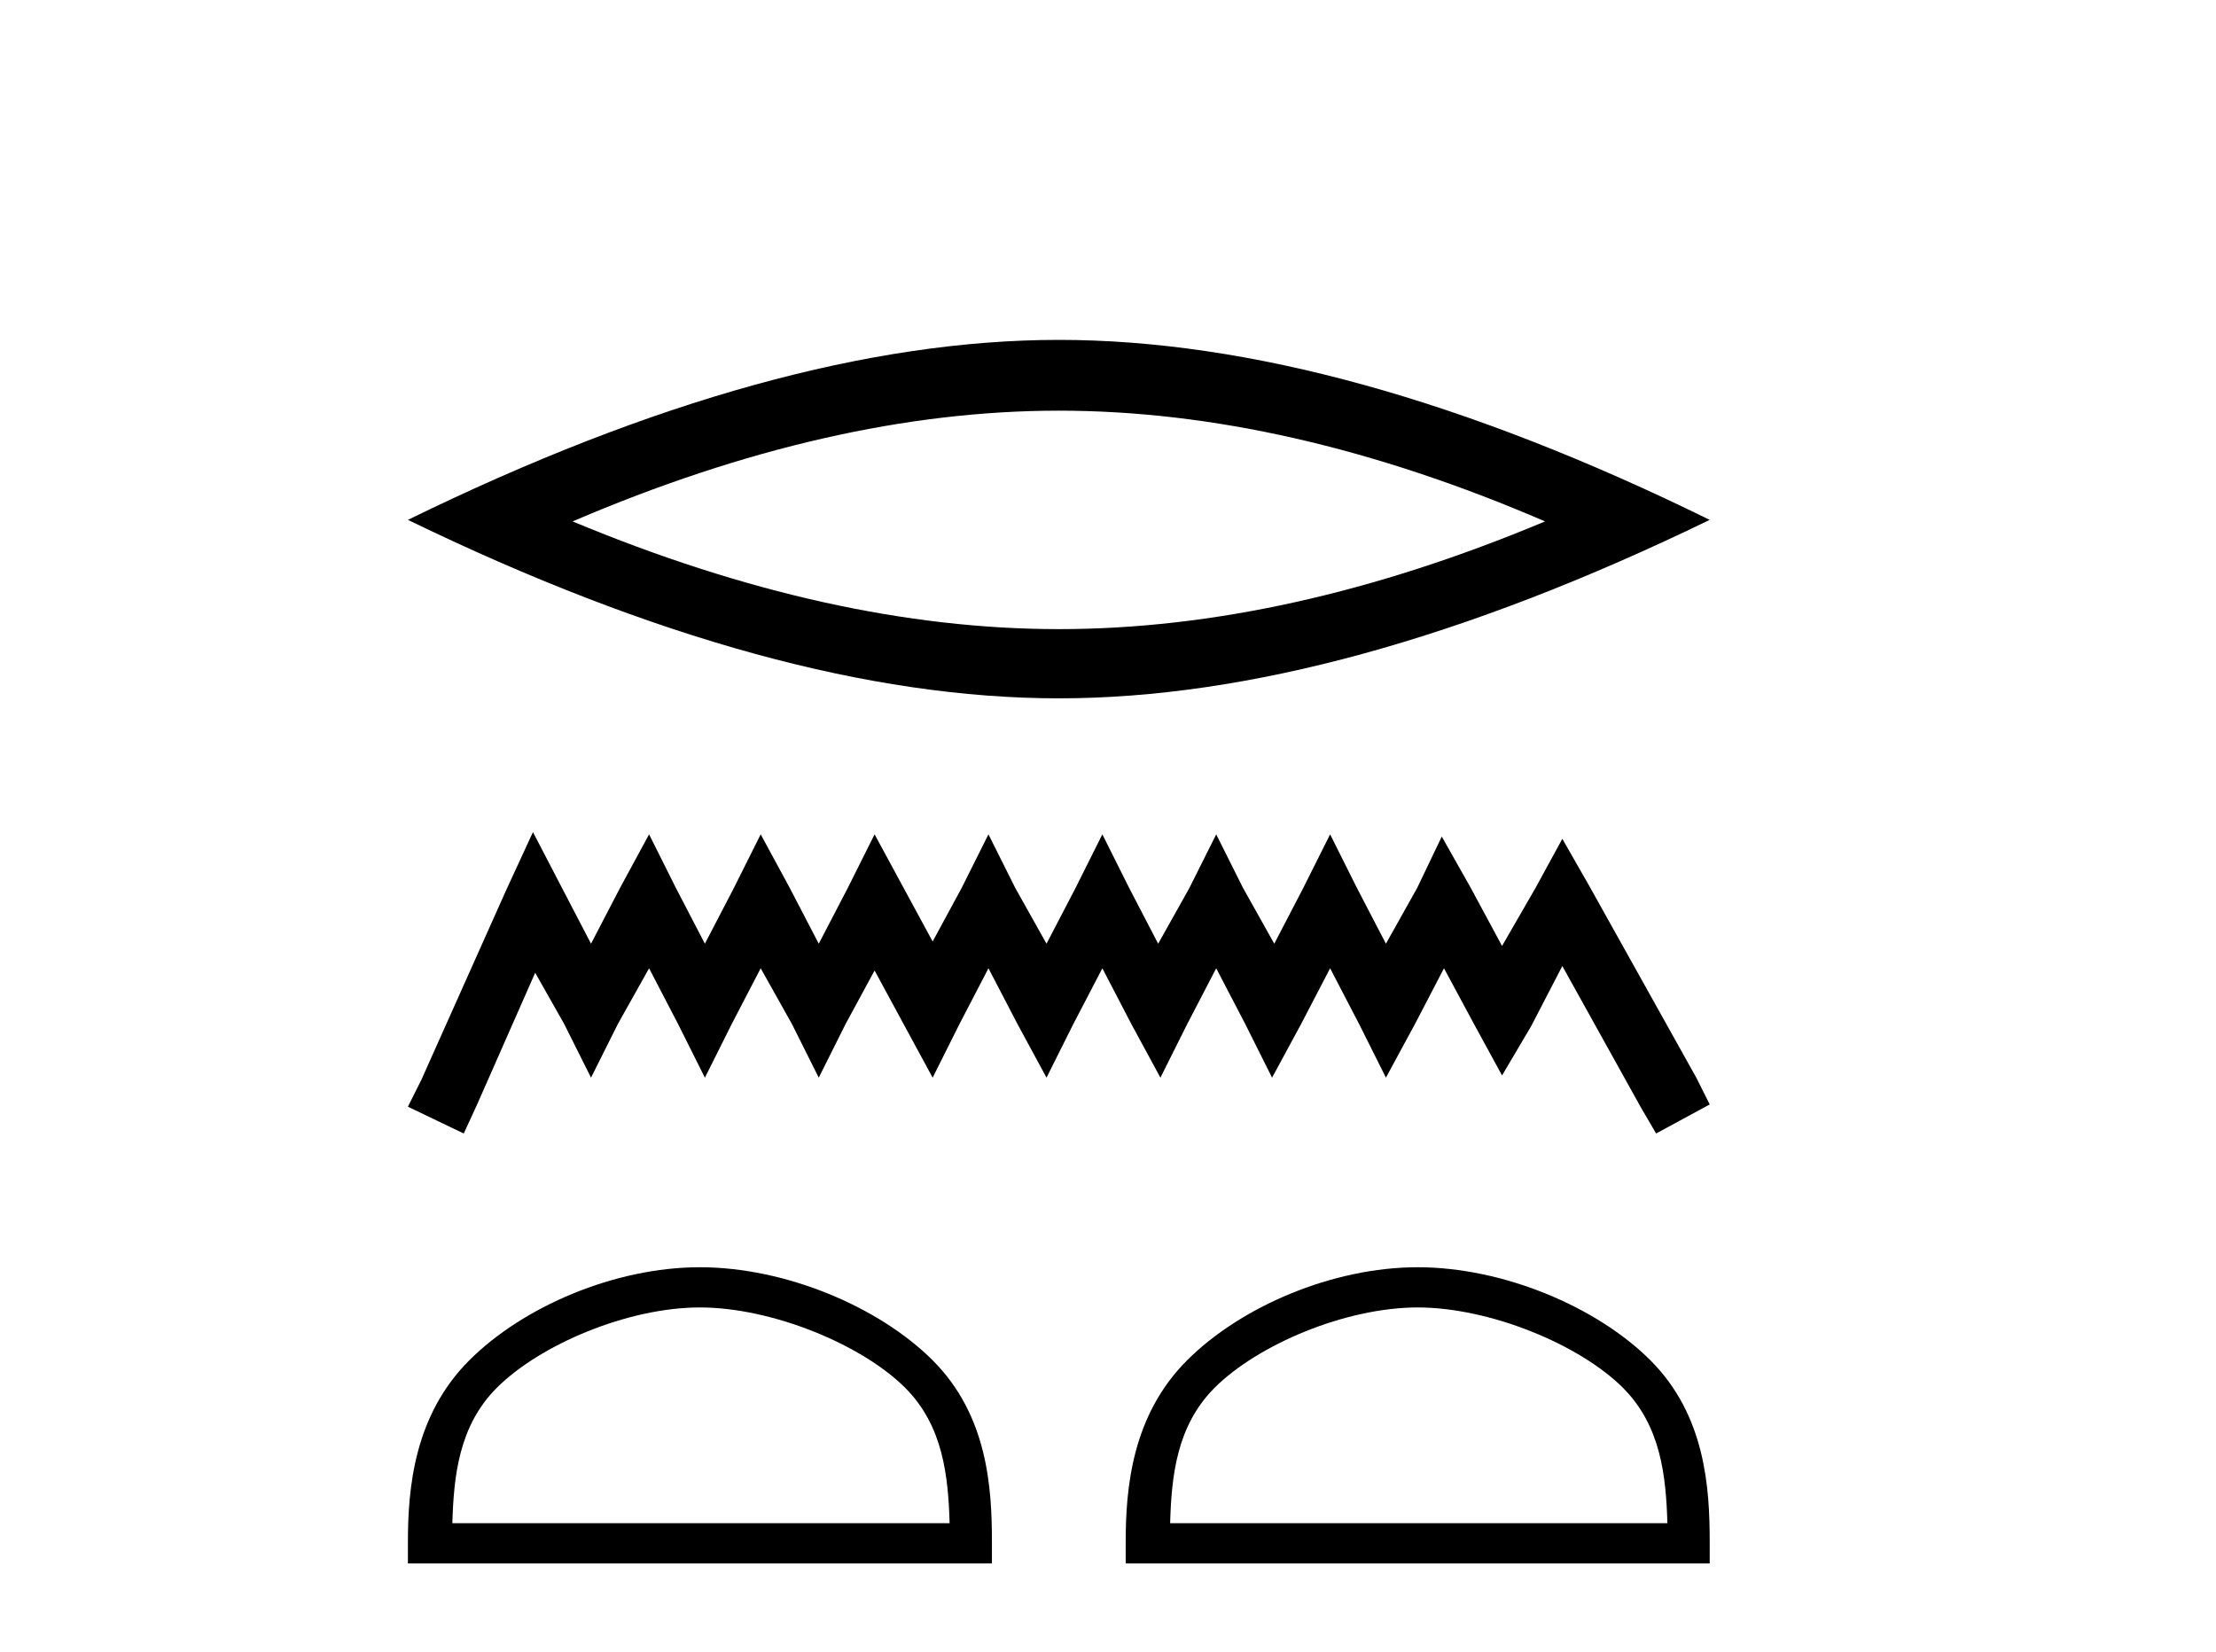
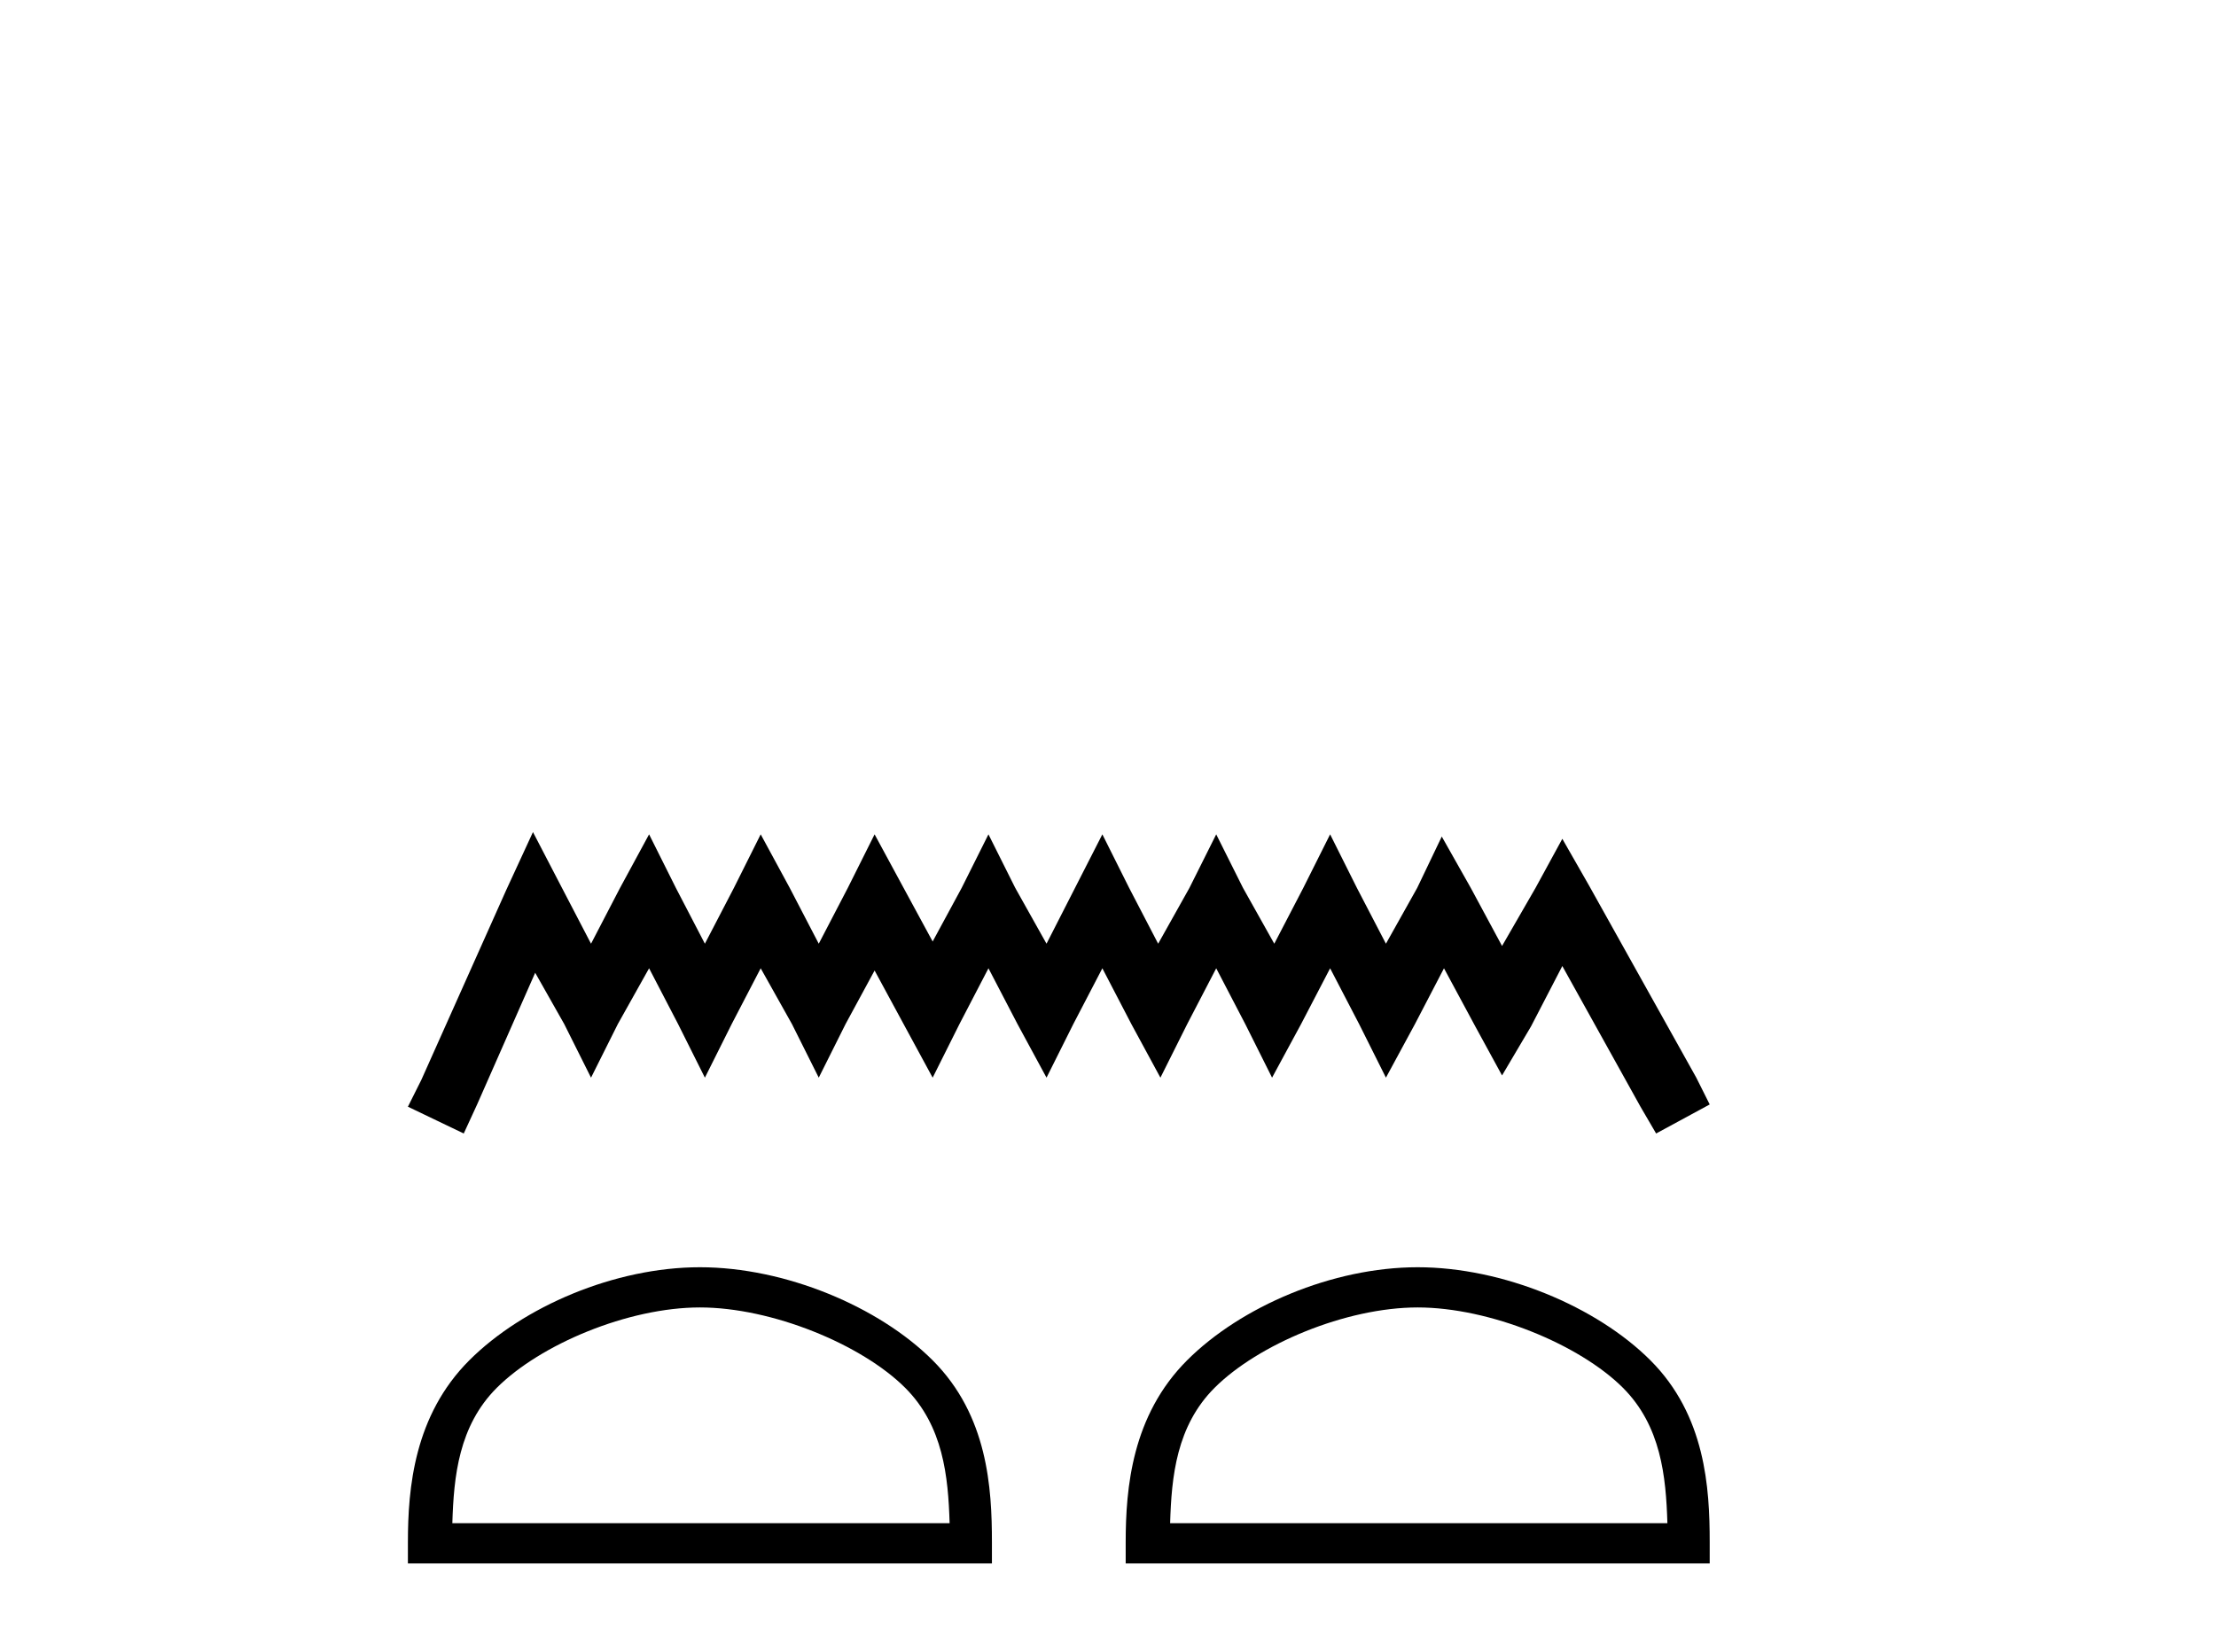
<svg xmlns="http://www.w3.org/2000/svg" width="55.0" height="41.0">
-   <path d="M 26.279 10.194 Q 31.97 10.194 38.347 12.943 Q 31.97 15.617 26.279 15.617 Q 20.627 15.617 14.211 12.943 Q 20.627 10.194 26.279 10.194 ZM 26.279 8.437 Q 19.252 8.437 10.124 12.905 Q 19.252 17.335 26.279 17.335 Q 33.306 17.335 42.434 12.905 Q 33.344 8.437 26.279 8.437 Z" style="fill:#000000;stroke:none" />
-   <path d="M 13.228 20.655 L 12.563 22.096 L 10.457 26.807 L 10.124 27.472 L 11.51 28.137 L 11.842 27.416 L 13.283 24.147 L 14.004 25.421 L 14.669 26.751 L 15.334 25.421 L 16.11 24.036 L 16.83 25.421 L 17.495 26.751 L 18.16 25.421 L 18.88 24.036 L 19.656 25.421 L 20.321 26.751 L 20.986 25.421 L 21.707 24.091 L 22.427 25.421 L 23.148 26.751 L 23.813 25.421 L 24.533 24.036 L 25.254 25.421 L 25.974 26.751 L 26.639 25.421 L 27.36 24.036 L 28.08 25.421 L 28.801 26.751 L 29.466 25.421 L 30.186 24.036 L 30.907 25.421 L 31.572 26.751 L 32.292 25.421 L 33.013 24.036 L 33.733 25.421 L 34.398 26.751 L 35.118 25.421 L 35.839 24.036 L 36.615 25.477 L 37.28 26.696 L 38 25.477 L 38.776 23.98 L 40.716 27.472 L 41.104 28.137 L 42.434 27.416 L 42.101 26.751 L 39.441 21.985 L 38.776 20.822 L 38.111 22.041 L 37.28 23.482 L 36.504 22.041 L 35.784 20.766 L 35.174 22.041 L 34.398 23.426 L 33.678 22.041 L 33.013 20.711 L 32.347 22.041 L 31.627 23.426 L 30.851 22.041 L 30.186 20.711 L 29.521 22.041 L 28.745 23.426 L 28.025 22.041 L 27.36 20.711 L 26.695 22.041 L 25.974 23.426 L 25.198 22.041 L 24.533 20.711 L 23.868 22.041 L 23.148 23.371 L 22.427 22.041 L 21.707 20.711 L 21.042 22.041 L 20.321 23.426 L 19.601 22.041 L 18.88 20.711 L 18.215 22.041 L 17.495 23.426 L 16.775 22.041 L 16.11 20.711 L 15.389 22.041 L 14.669 23.426 L 13.948 22.041 L 13.228 20.655 Z" style="fill:#000000;stroke:none" />
+   <path d="M 13.228 20.655 L 12.563 22.096 L 10.457 26.807 L 10.124 27.472 L 11.51 28.137 L 11.842 27.416 L 13.283 24.147 L 14.004 25.421 L 14.669 26.751 L 15.334 25.421 L 16.11 24.036 L 16.83 25.421 L 17.495 26.751 L 18.16 25.421 L 18.88 24.036 L 19.656 25.421 L 20.321 26.751 L 20.986 25.421 L 21.707 24.091 L 22.427 25.421 L 23.148 26.751 L 23.813 25.421 L 24.533 24.036 L 25.254 25.421 L 25.974 26.751 L 26.639 25.421 L 27.36 24.036 L 28.08 25.421 L 28.801 26.751 L 29.466 25.421 L 30.186 24.036 L 30.907 25.421 L 31.572 26.751 L 32.292 25.421 L 33.013 24.036 L 33.733 25.421 L 34.398 26.751 L 35.118 25.421 L 35.839 24.036 L 36.615 25.477 L 37.28 26.696 L 38 25.477 L 38.776 23.98 L 40.716 27.472 L 41.104 28.137 L 42.434 27.416 L 42.101 26.751 L 39.441 21.985 L 38.776 20.822 L 38.111 22.041 L 37.28 23.482 L 36.504 22.041 L 35.784 20.766 L 35.174 22.041 L 34.398 23.426 L 33.678 22.041 L 33.013 20.711 L 32.347 22.041 L 31.627 23.426 L 30.851 22.041 L 30.186 20.711 L 29.521 22.041 L 28.745 23.426 L 28.025 22.041 L 27.36 20.711 L 25.974 23.426 L 25.198 22.041 L 24.533 20.711 L 23.868 22.041 L 23.148 23.371 L 22.427 22.041 L 21.707 20.711 L 21.042 22.041 L 20.321 23.426 L 19.601 22.041 L 18.88 20.711 L 18.215 22.041 L 17.495 23.426 L 16.775 22.041 L 16.11 20.711 L 15.389 22.041 L 14.669 23.426 L 13.948 22.041 L 13.228 20.655 Z" style="fill:#000000;stroke:none" />
  <path d="M 17.372 32.455 C 19.154 32.455 21.386 33.371 22.466 34.45 C 23.411 35.395 23.534 36.648 23.569 37.811 L 11.227 37.811 C 11.262 36.648 11.385 35.395 12.33 34.45 C 13.41 33.371 15.589 32.455 17.372 32.455 ZM 17.372 31.457 C 15.257 31.457 12.981 32.434 11.647 33.768 C 10.279 35.136 10.124 36.937 10.124 38.284 L 10.124 38.809 L 24.619 38.809 L 24.619 38.284 C 24.619 36.937 24.517 35.136 23.149 33.768 C 21.815 32.434 19.487 31.457 17.372 31.457 Z" style="fill:#000000;stroke:none" />
  <path d="M 35.186 32.455 C 36.969 32.455 39.201 33.371 40.281 34.45 C 41.225 35.395 41.349 36.648 41.384 37.811 L 29.042 37.811 C 29.076 36.648 29.2 35.395 30.145 34.45 C 31.225 33.371 33.404 32.455 35.186 32.455 ZM 35.186 31.457 C 33.071 31.457 30.796 32.434 29.462 33.768 C 28.094 35.136 27.939 36.937 27.939 38.284 L 27.939 38.809 L 42.434 38.809 L 42.434 38.284 C 42.434 36.937 42.331 35.136 40.963 33.768 C 39.63 32.434 37.301 31.457 35.186 31.457 Z" style="fill:#000000;stroke:none" />
</svg>